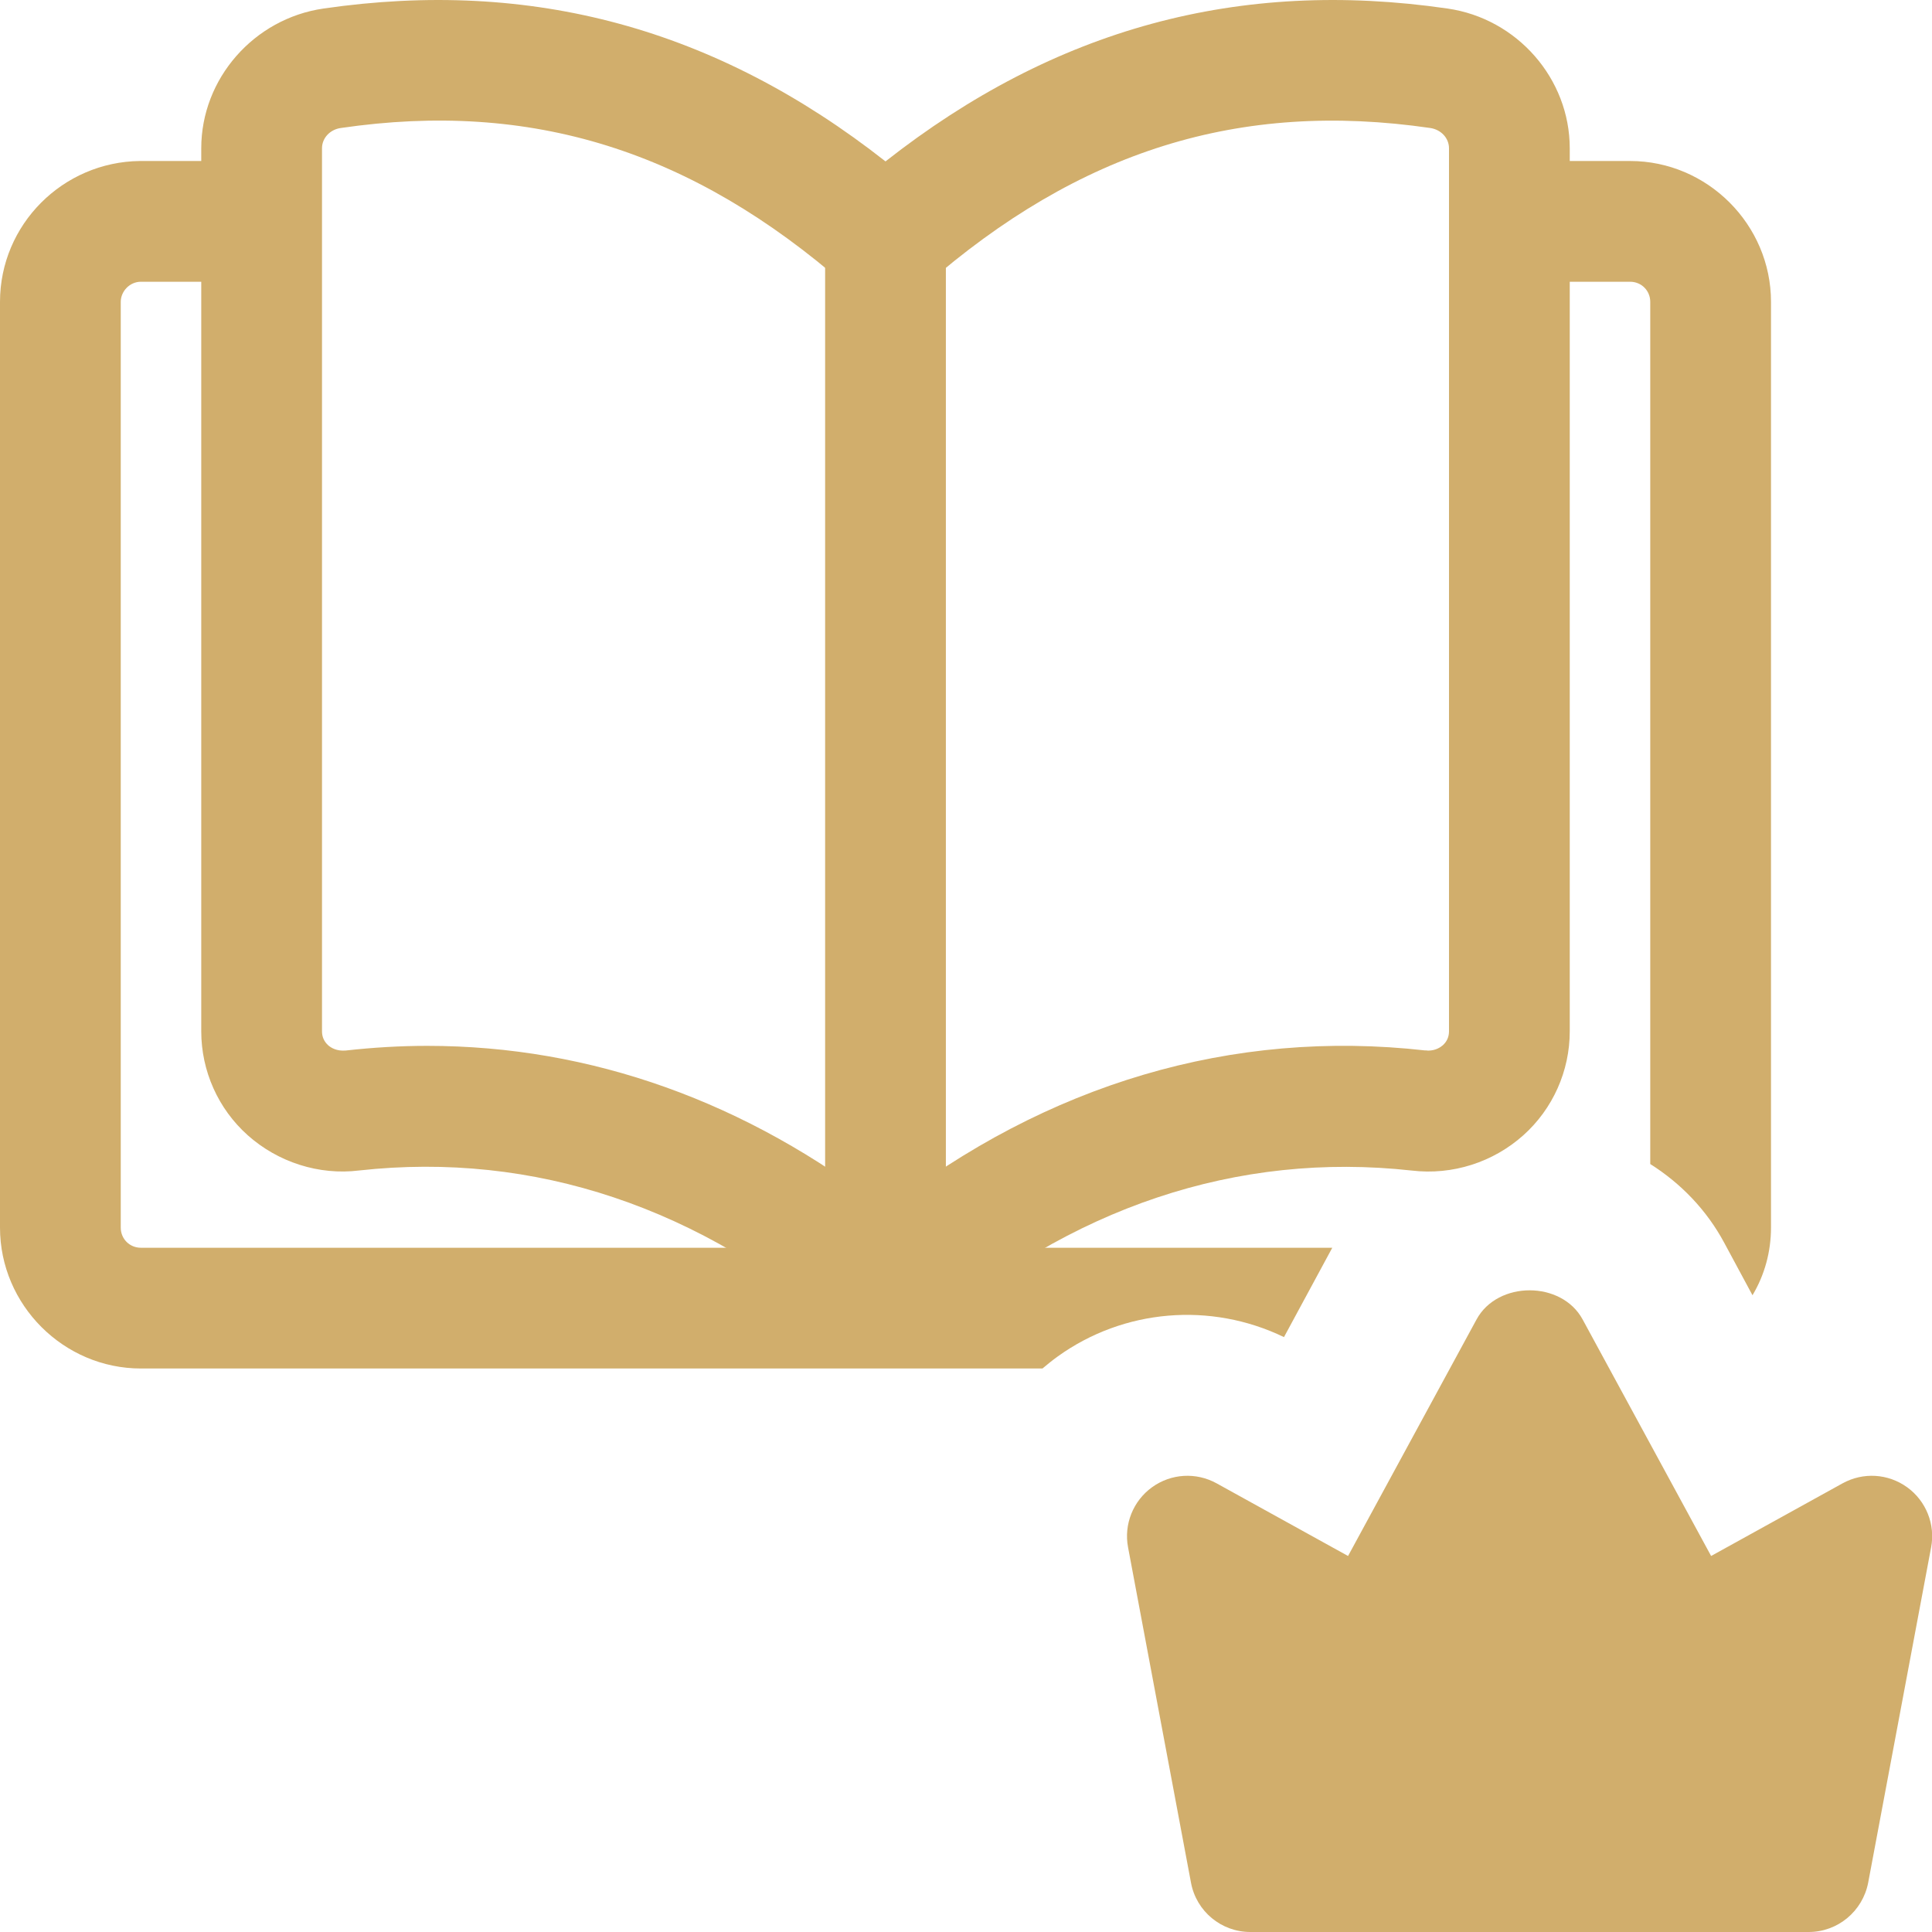
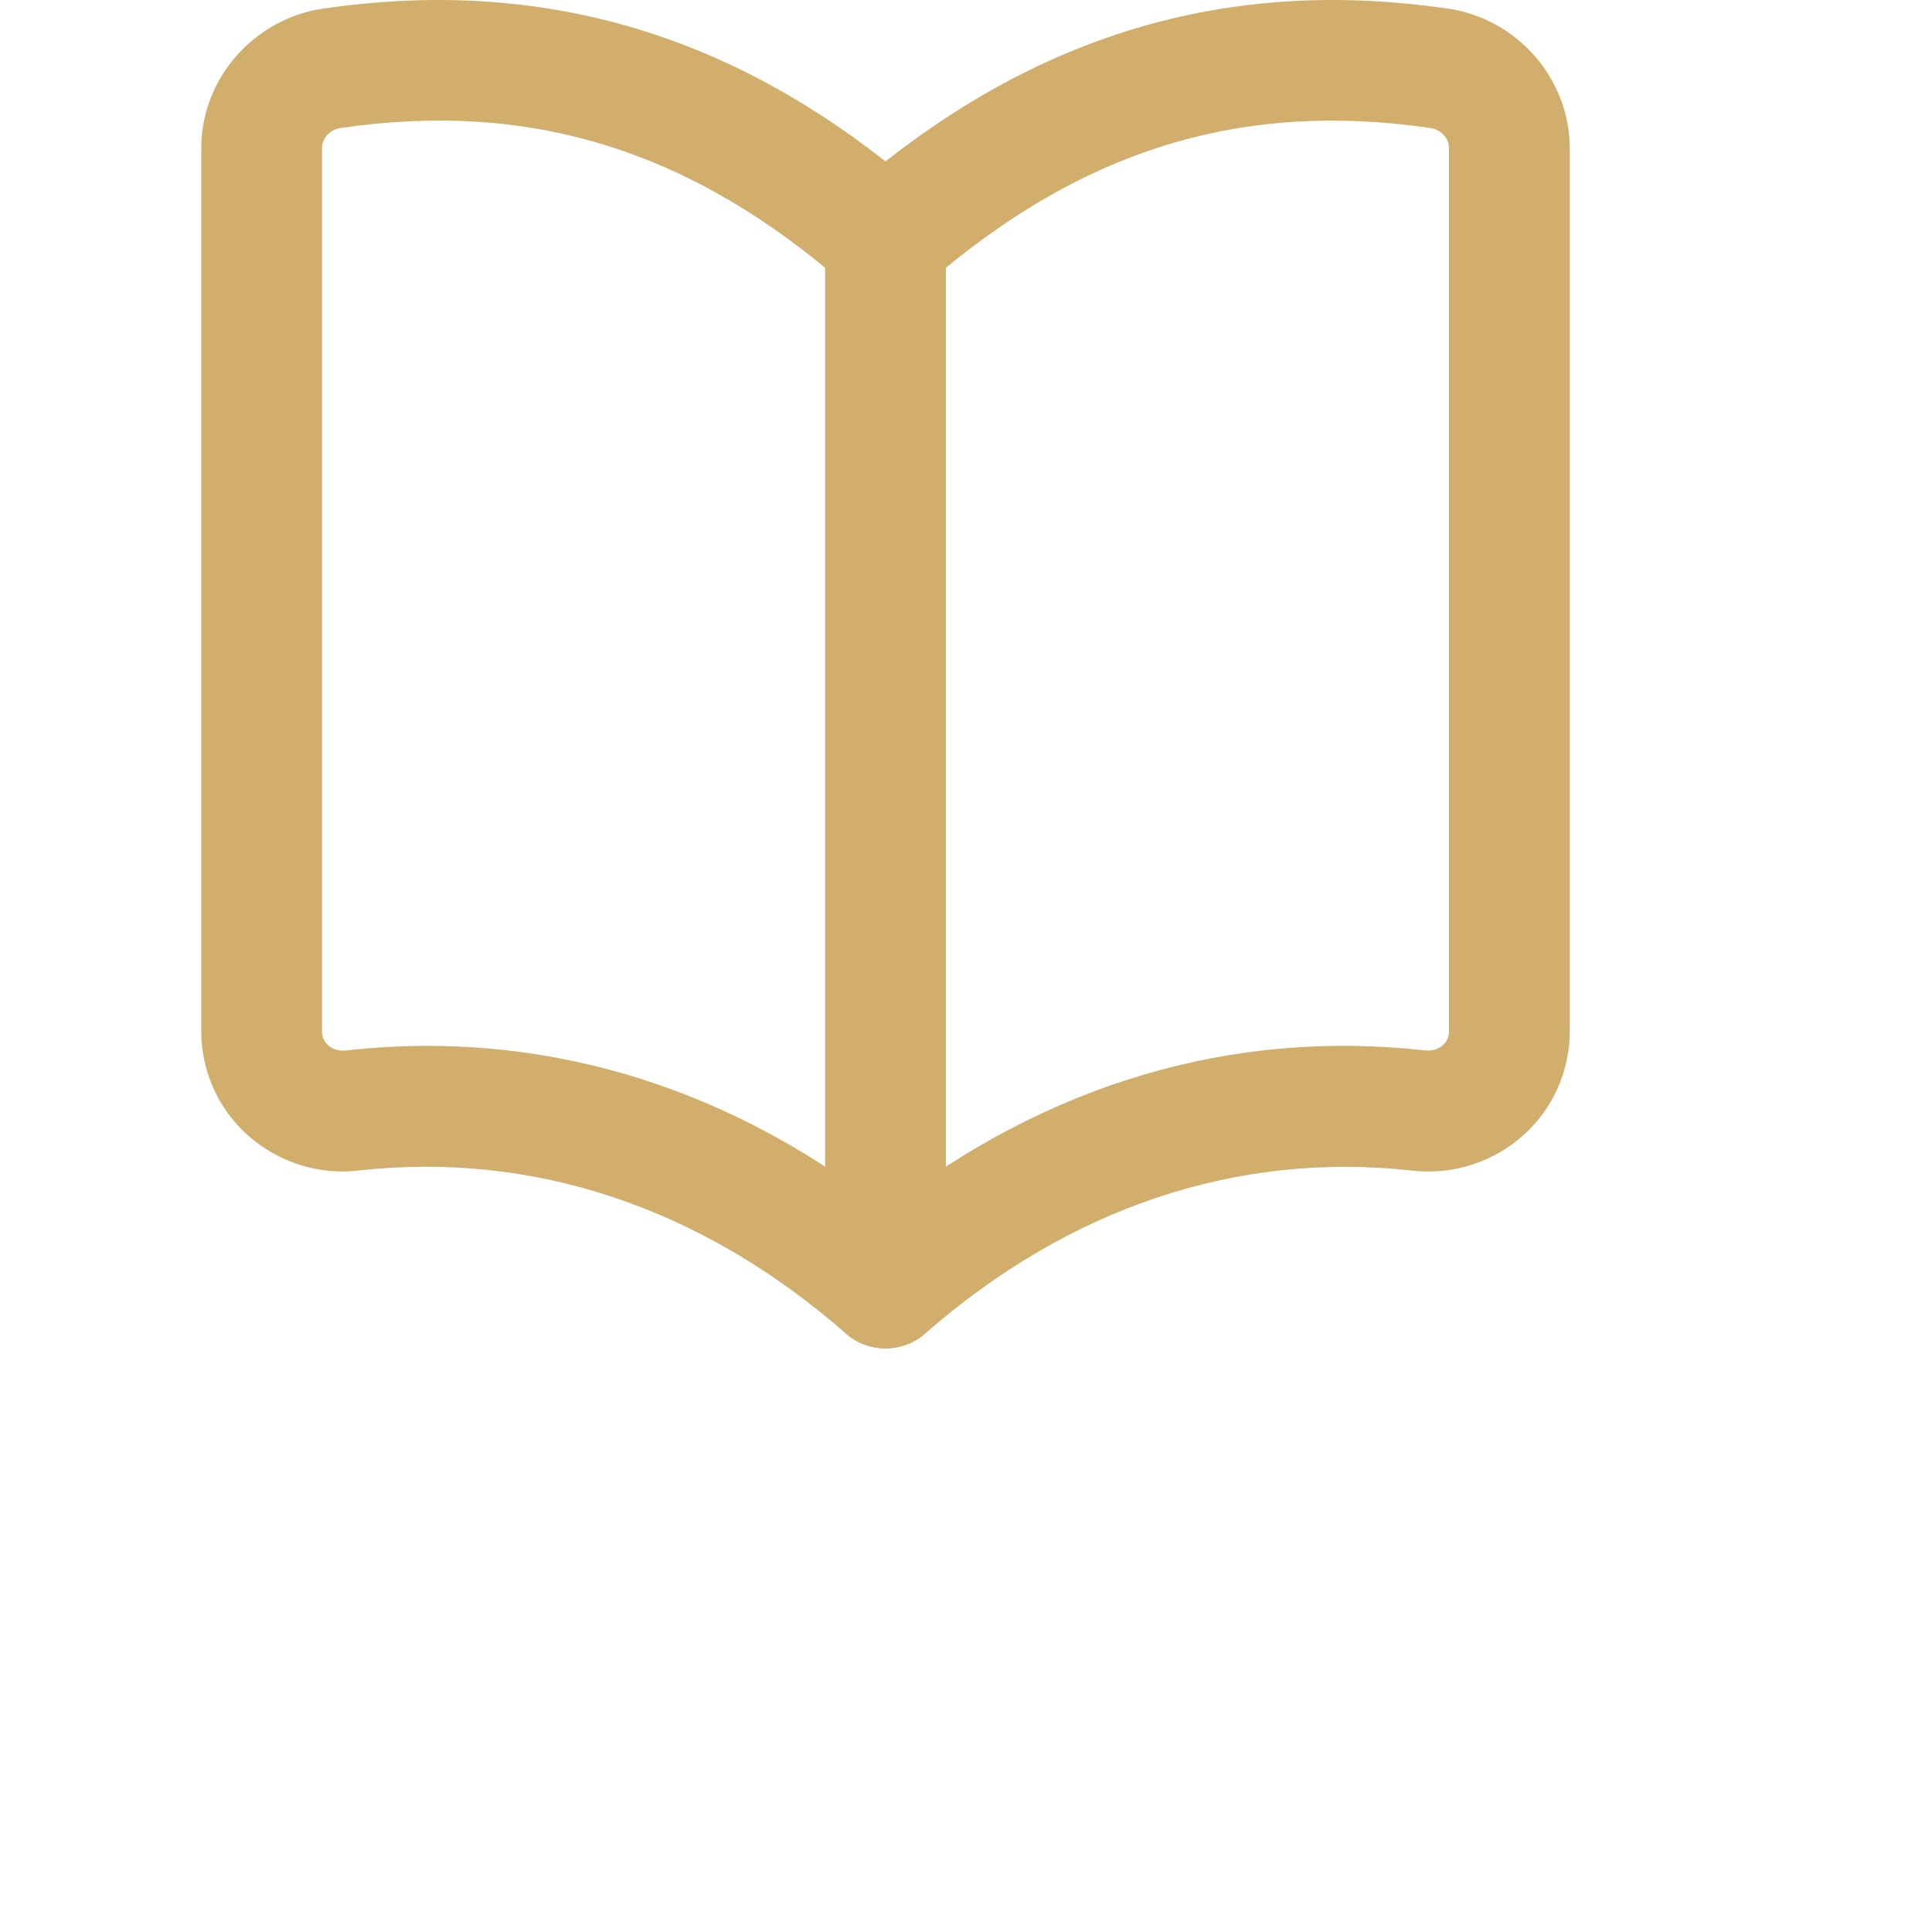
<svg xmlns="http://www.w3.org/2000/svg" version="1.1" width="512" height="512" x="0" y="0" viewBox="0 0 24 24" style="enable-background:new 0 0 512 512" xml:space="preserve" class="">
  <g>
-     <path d="m22.468 24h-6.936c-.361 0-.671-.257-.737-.612l-.782-4.167c-.054-.285.063-.576.298-.746.237-.171.548-.189.803-.048l1.632.902 1.596-2.938c.262-.483 1.057-.483 1.318 0l1.596 2.938 1.632-.902c.256-.141.565-.123.803.048.235.17.352.461.298.746l-.782 4.167c-.069.355-.378.612-.739.612z" fill="#d1ae6c" data-original="#000000" style="" class="" />
    <path d="m11 16.75c-.176 0-.353-.062-.494-.186-1.791-1.566-3.875-2.264-6.044-2.024-.5.062-1.01-.103-1.385-.438-.367-.328-.577-.798-.577-1.291v-10.969c0-.864.653-1.611 1.519-1.736 2.588-.376 4.878.247 6.981 1.899 2.103-1.652 4.393-2.275 6.981-1.899.866.124 1.519.872 1.519 1.736v10.969c0 .493-.21.964-.577 1.292-.375.335-.879.498-1.386.438-2.164-.239-4.252.457-6.043 2.024-.141.123-.318.185-.494.185zm-5.691-3.758c2.029 0 3.97.693 5.691 2.035 2.006-1.564 4.311-2.248 6.705-1.978-.001-.003.024.002.036.002.092 0 .153-.041.183-.067.05-.046.076-.104.076-.173v-10.969c0-.126-.098-.232-.233-.252-2.366-.344-4.358.279-6.273 1.954-.282.248-.705.248-.987 0-1.915-1.675-3.907-2.3-6.273-1.954-.136.019-.234.126-.234.252v10.969c0 .069.026.128.077.174.033.029.104.075.218.065.34-.038.678-.058 1.014-.058z" fill="#d1ae6c" data-original="#000000" style="" class="" />
-     <path d="m1.75 15.5h14.8l-.6 1.11c-.91-.44-1.99-.35-2.81.24-.07.05-.13.1-.19.15h-11.2c-.96 0-1.75-.79-1.75-1.75v-11.5c0-.96.78-1.74 1.74-1.75h1.26c.41 0 .75.33.75.75 0 .41-.33.75-.75.75h-1.25c-.14 0-.25.12-.25.25v11.5c0 .14.11.25.25.25z" fill="#d1ae6c" data-original="#000000" style="" class="" />
-     <path d="m22 3.75v11.5c0 .3-.08.59-.23.84l-.35-.65c-.22-.41-.54-.74-.92-.98v-10.71c0-.14-.11-.25-.25-.25h-1.25c-.41 0-.75-.34-.75-.75s.34-.75.75-.75h1.25c.96 0 1.75.79 1.75 1.75z" fill="#d1ae6c" data-original="#000000" style="" class="" />
    <path d="m11 16.75c-.414 0-.75-.336-.75-.75v-13c0-.414.336-.75.75-.75s.75.336.75.75v13c0 .414-.336.75-.75.75z" fill="#d1ae6c" data-original="#000000" style="" class="" />
  </g>
</svg>